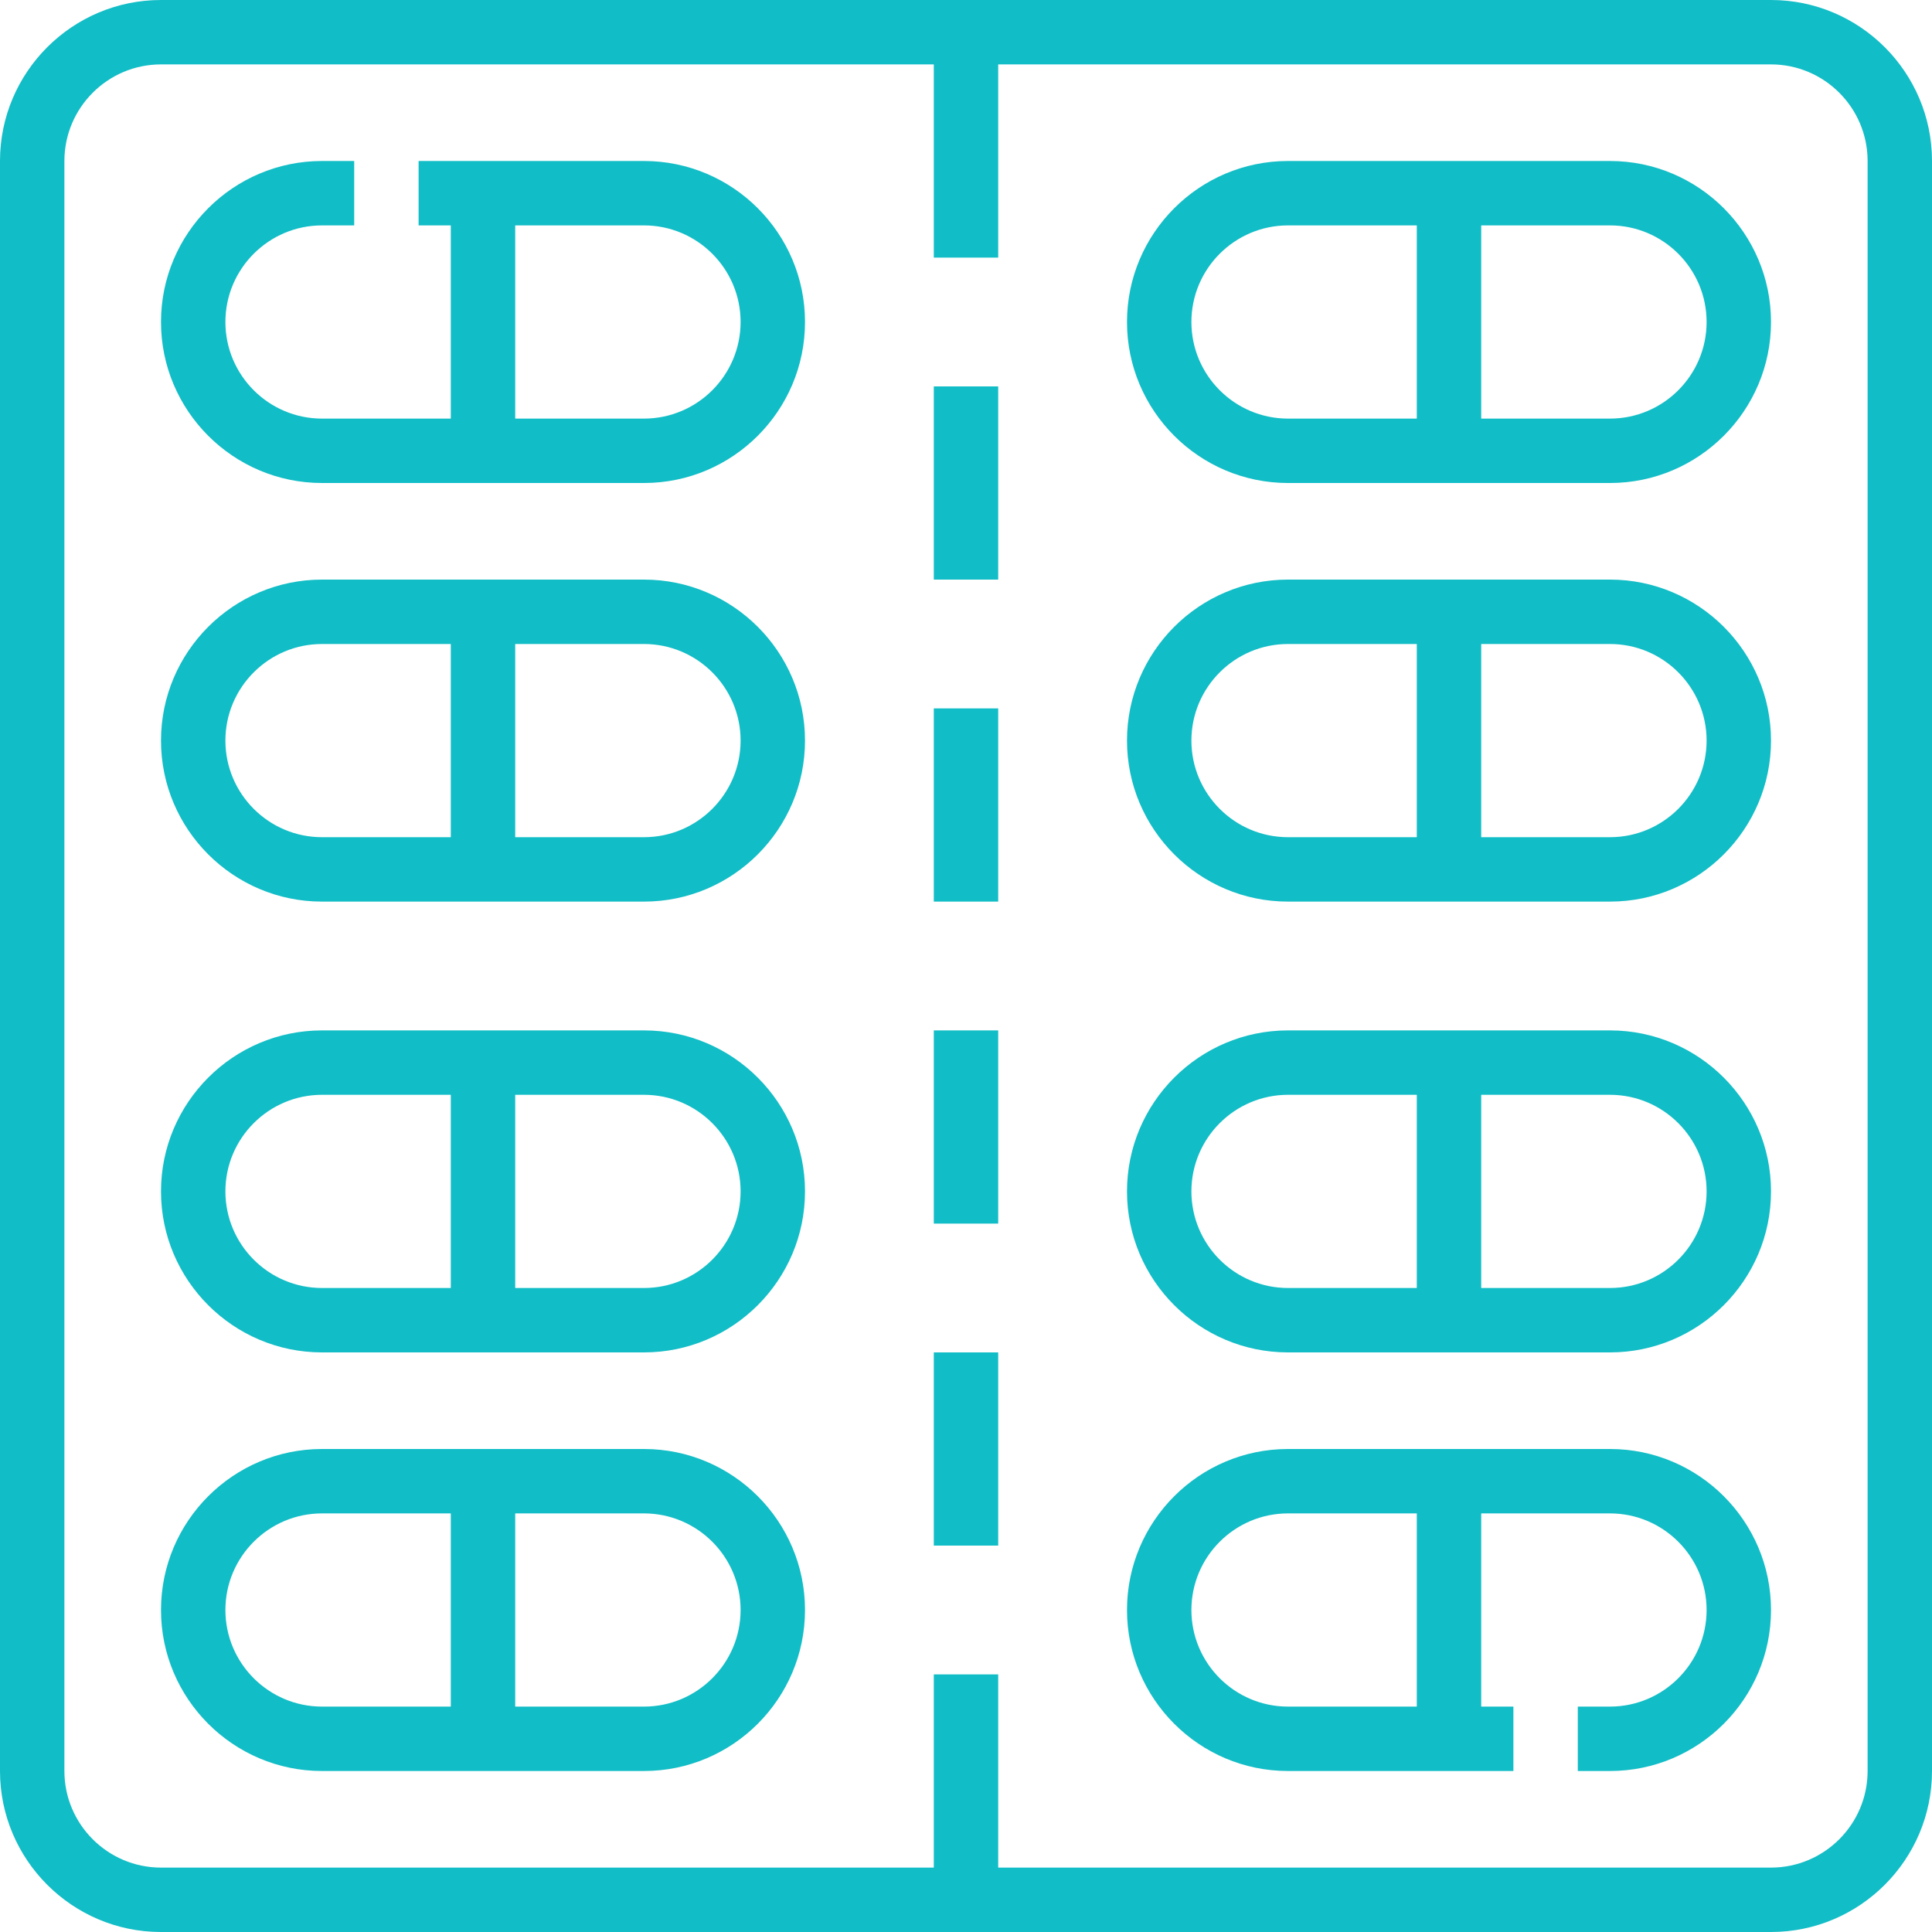
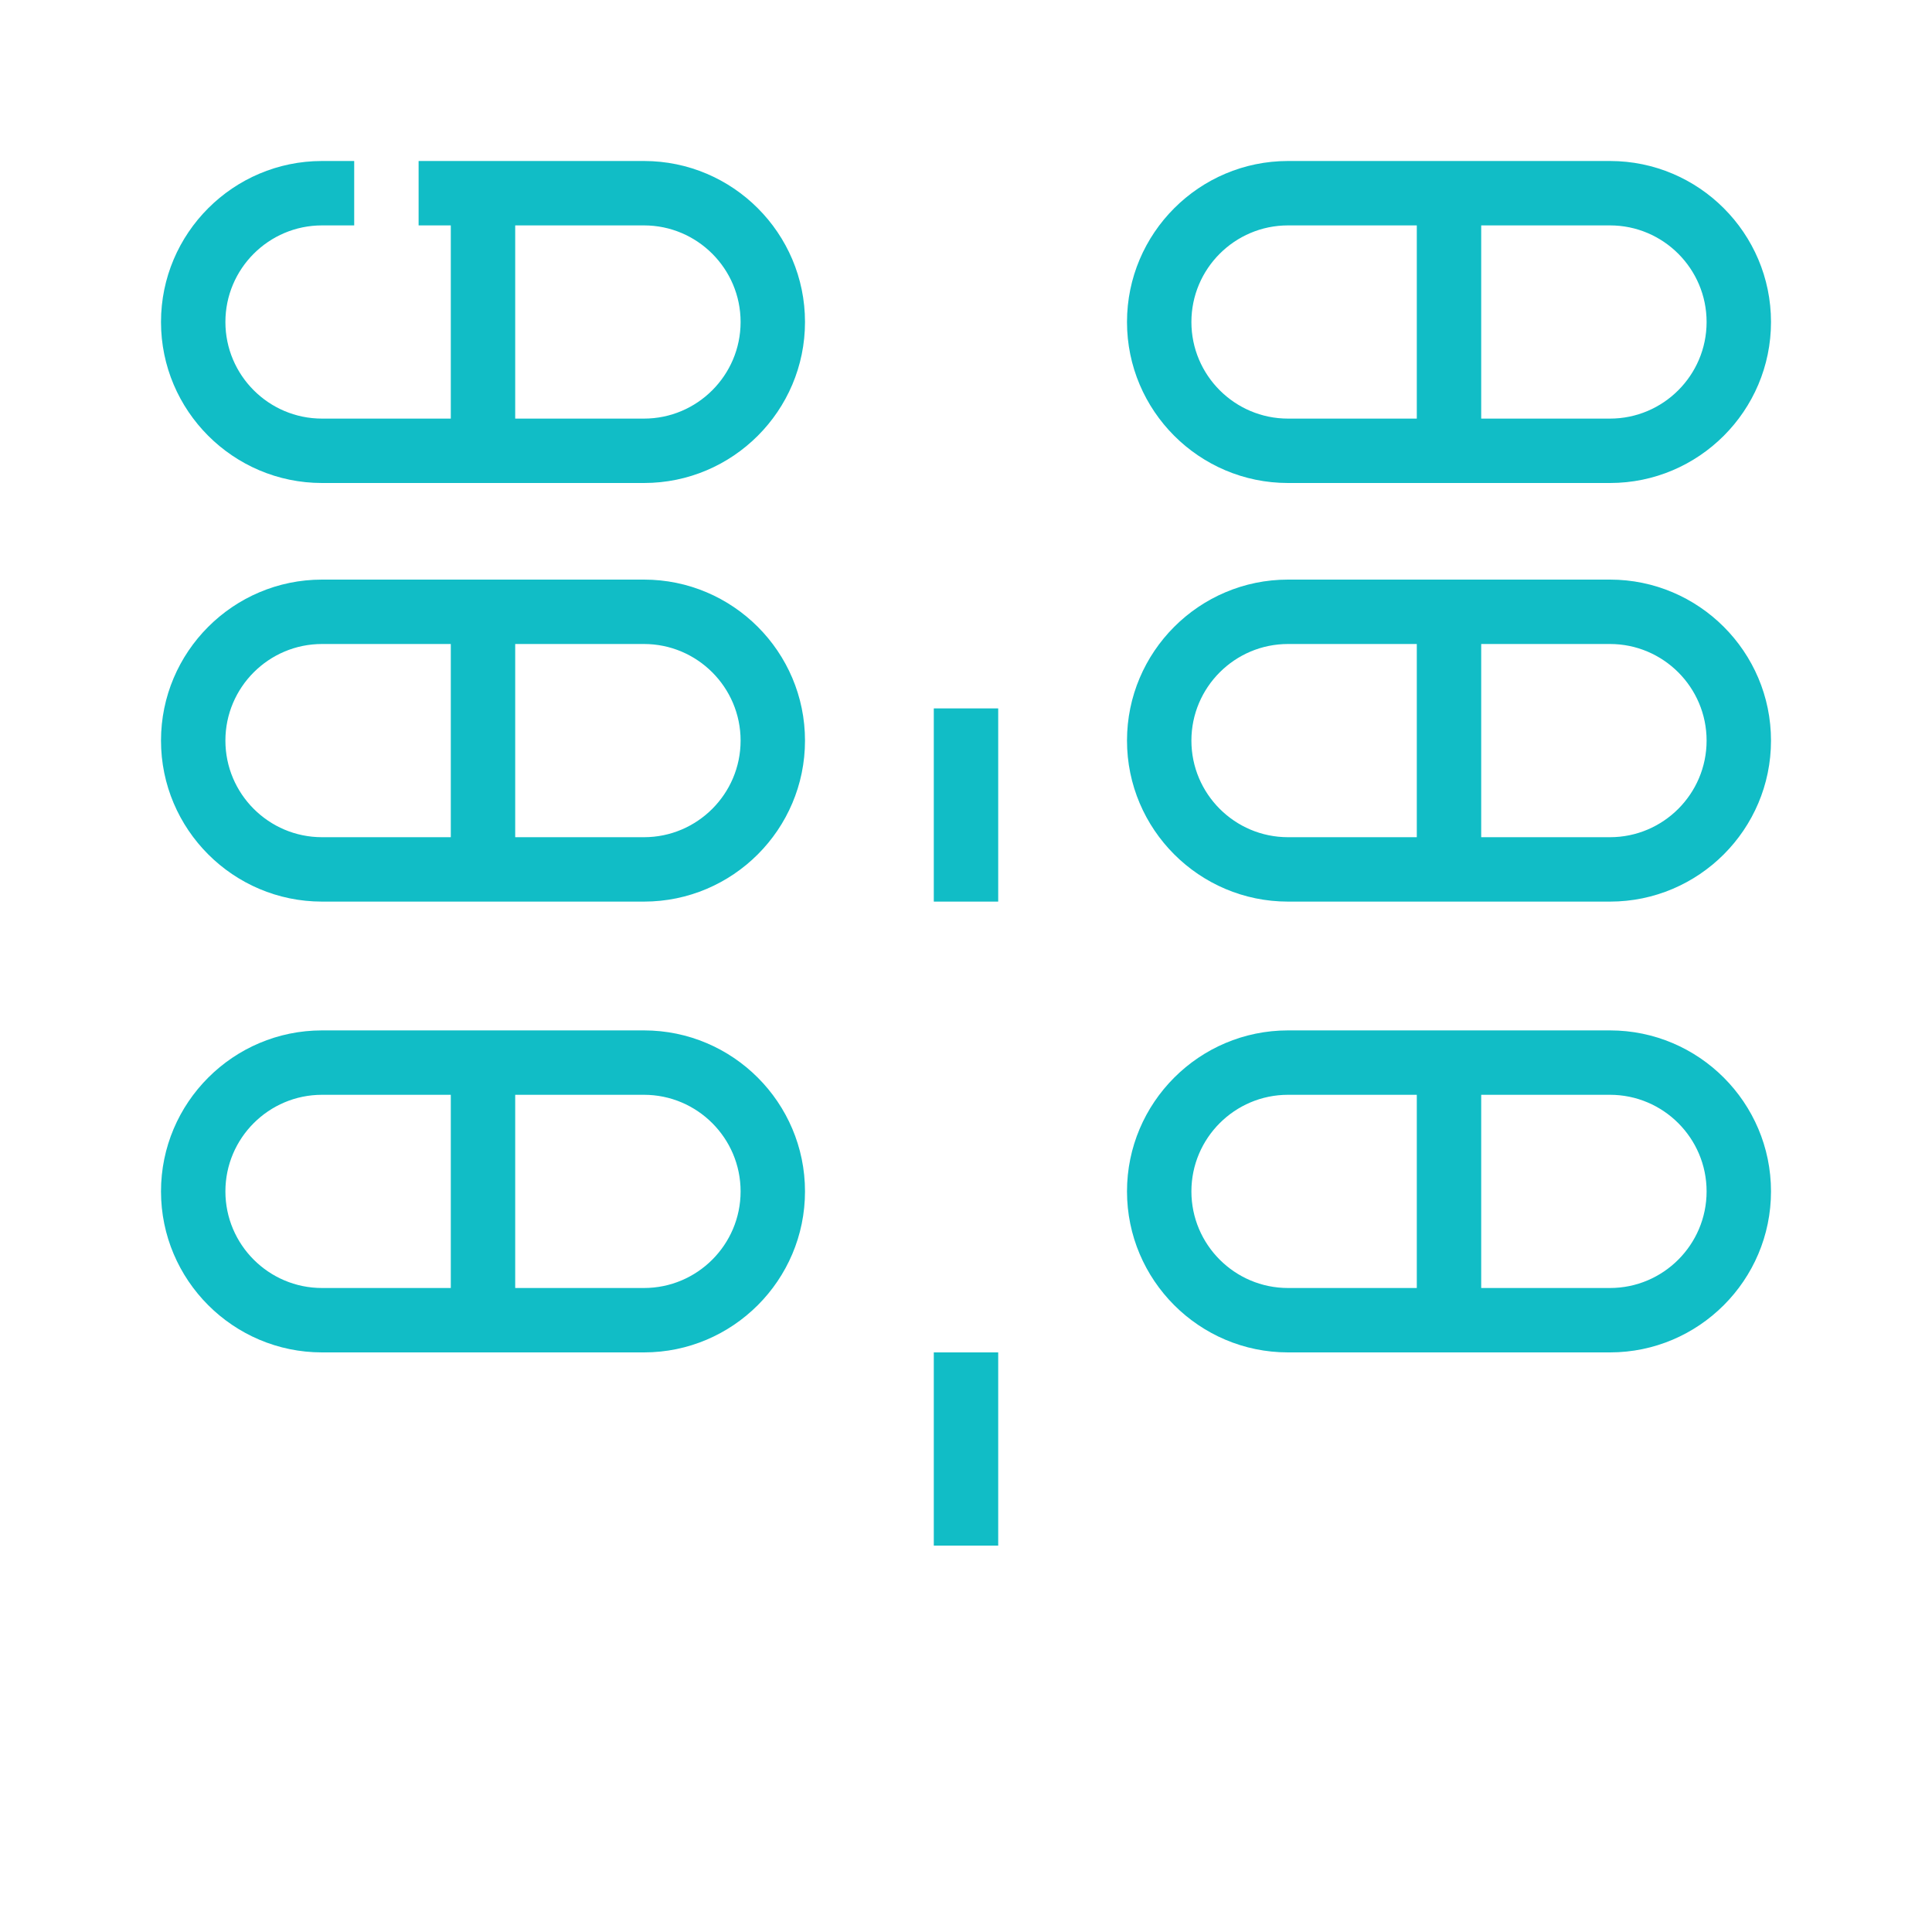
<svg xmlns="http://www.w3.org/2000/svg" width="120" height="120" viewBox="0 0 120 120" fill="none">
  <g clip-path="url(#clip0_42_137)">
-     <path d="M110 0H10C4.488 0 0 4.488 0 10V110C0 115.512 4.488 120 10 120H110C115.512 120 120 115.512 120 110V10C120 4.488 115.512 0 110 0ZM116 110C116 113.308 113.308 116 110 116H62V104H58V116H10C6.692 116 4 113.308 4 110V10C4 6.692 6.692 4 10 4H58V16H62V4H110C113.308 4 116 6.692 116 10V110Z" fill="#11BDC6" />
-     <path d="M62 24H58V36H62V24Z" fill="#11BDC6" />
    <path d="M62 44H58V56H62V44Z" fill="#11BDC6" />
-     <path d="M62 64H58V76H62V64Z" fill="#11BDC6" />
    <path d="M62 84H58V96H62V84Z" fill="#11BDC6" />
    <path d="M100 36H80C74.488 36 70 40.488 70 46C70 51.512 74.488 56 80 56H100C105.512 56 110 51.512 110 46C110 40.488 105.512 36 100 36ZM74 46C74 42.692 76.692 40 80 40H88V52H80C76.692 52 74 49.308 74 46ZM100 52H92V40H100C103.308 40 106 42.692 106 46C106 49.308 103.308 52 100 52Z" fill="#11BDC6" />
    <path d="M100 10H80C74.488 10 70 14.488 70 20C70 25.512 74.488 30 80 30H100C105.512 30 110 25.512 110 20C110 14.488 105.512 10 100 10ZM74 20C74 16.692 76.692 14 80 14H88V26H80C76.692 26 74 23.308 74 20ZM100 26H92V14H100C103.308 14 106 16.692 106 20C106 23.308 103.308 26 100 26Z" fill="#11BDC6" />
    <path d="M100 64H80C74.488 64 70 68.488 70 74C70 79.512 74.488 84 80 84H100C105.512 84 110 79.512 110 74C110 68.488 105.512 64 100 64ZM74 74C74 70.692 76.692 68 80 68H88V80H80C76.692 80 74 77.308 74 74ZM100 80H92V68H100C103.308 68 106 70.692 106 74C106 77.308 103.308 80 100 80Z" fill="#11BDC6" />
-     <path d="M100 90H80C74.488 90 70 94.488 70 100C70 105.512 74.488 110 80 110H94V106H92V94H100C103.308 94 106 96.692 106 100C106 103.308 103.308 106 100 106H98V110H100C105.512 110 110 105.512 110 100C110 94.488 105.512 90 100 90ZM88 106H80C76.692 106 74 103.308 74 100C74 96.692 76.692 94 80 94H88V106Z" fill="#11BDC6" />
    <path d="M40 36H20C14.488 36 10 40.488 10 46C10 51.512 14.488 56 20 56H40C45.512 56 50 51.512 50 46C50 40.488 45.512 36 40 36ZM14 46C14 42.692 16.692 40 20 40H28V52H20C16.692 52 14 49.308 14 46ZM40 52H32V40H40C43.308 40 46 42.692 46 46C46 49.308 43.308 52 40 52Z" fill="#11BDC6" />
    <path d="M40 10H26V14H28V26H20C16.692 26 14 23.308 14 20C14 16.692 16.692 14 20 14H22V10H20C14.488 10 10 14.488 10 20C10 25.512 14.488 30 20 30H40C45.512 30 50 25.512 50 20C50 14.488 45.512 10 40 10ZM40 26H32V14H40C43.308 14 46 16.692 46 20C46 23.308 43.308 26 40 26Z" fill="#11BDC6" />
    <path d="M40 64H20C14.488 64 10 68.488 10 74C10 79.512 14.488 84 20 84H40C45.512 84 50 79.512 50 74C50 68.488 45.512 64 40 64ZM14 74C14 70.692 16.692 68 20 68H28V80H20C16.692 80 14 77.308 14 74ZM40 80H32V68H40C43.308 68 46 70.692 46 74C46 77.308 43.308 80 40 80Z" fill="#11BDC6" />
-     <path d="M40 90H20C14.488 90 10 94.488 10 100C10 105.512 14.488 110 20 110H40C45.512 110 50 105.512 50 100C50 94.488 45.512 90 40 90ZM14 100C14 96.692 16.692 94 20 94H28V106H20C16.692 106 14 103.308 14 100ZM40 106H32V94H40C43.308 94 46 96.692 46 100C46 103.308 43.308 106 40 106Z" fill="#11BDC6" />
  </g>
  <defs>
    <clipPath id="clip0_42_137">
      <rect width="120" height="120" fill="white" />
    </clipPath>
  </defs>
</svg>